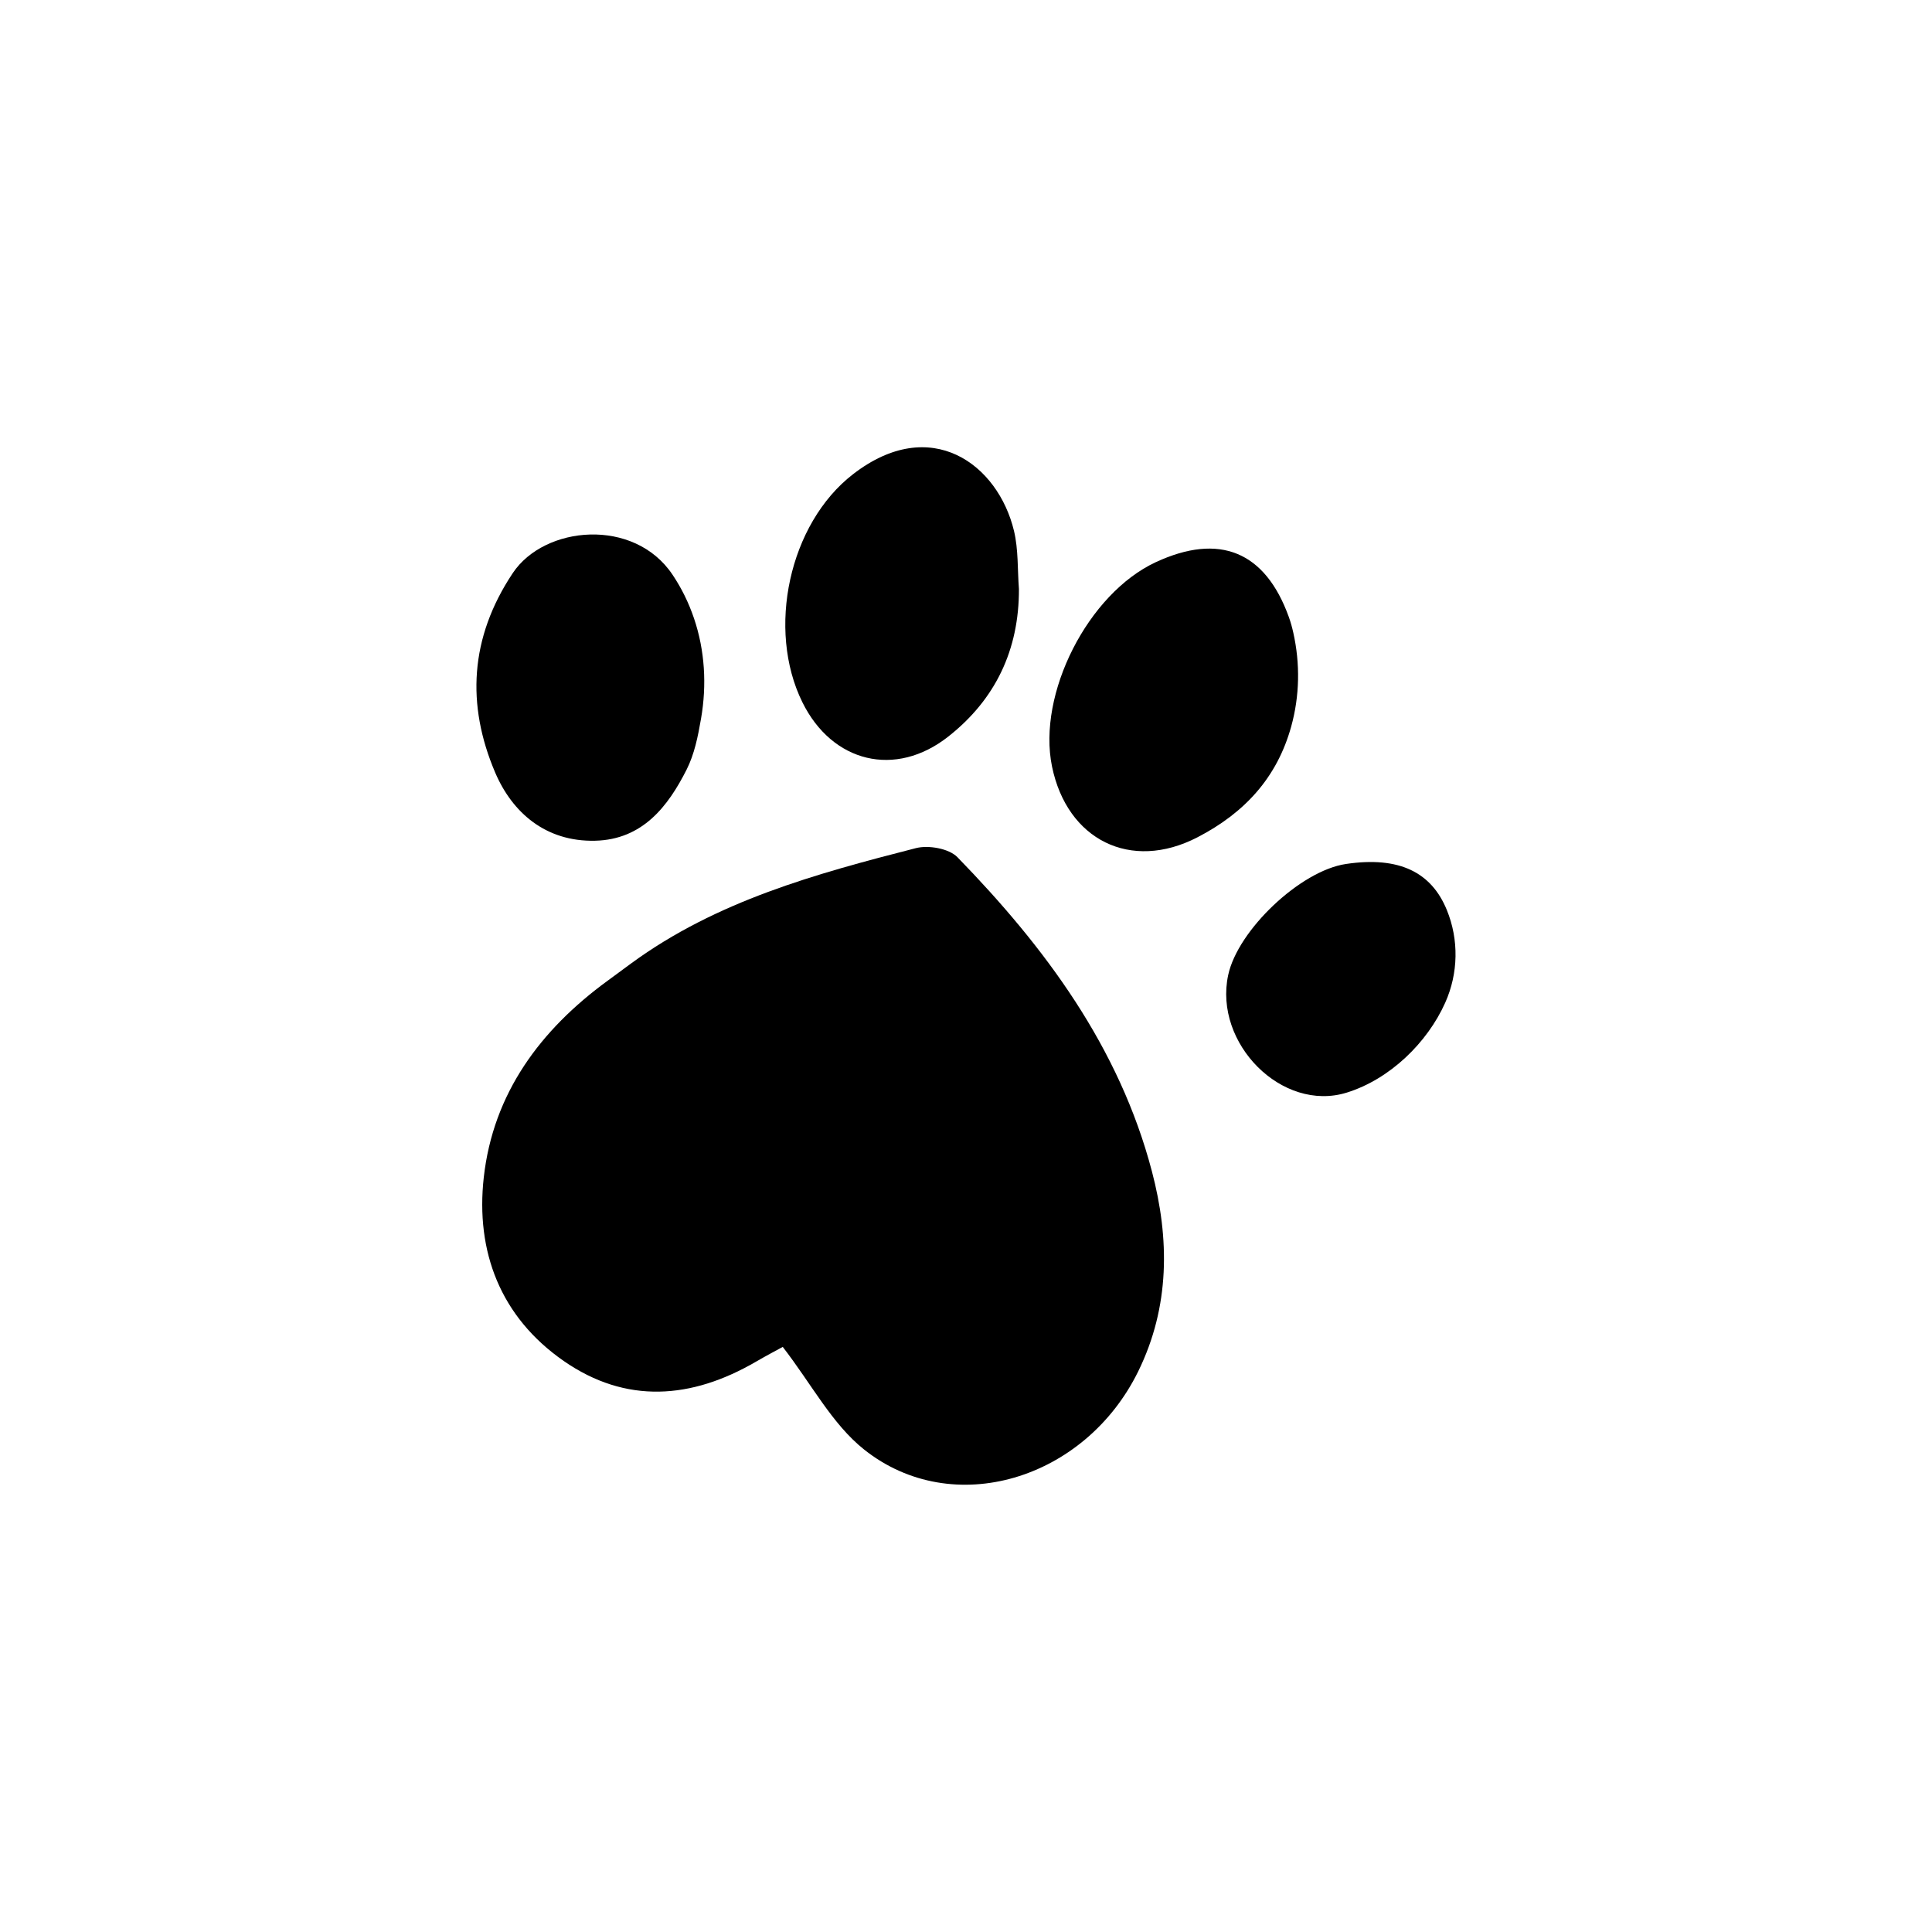
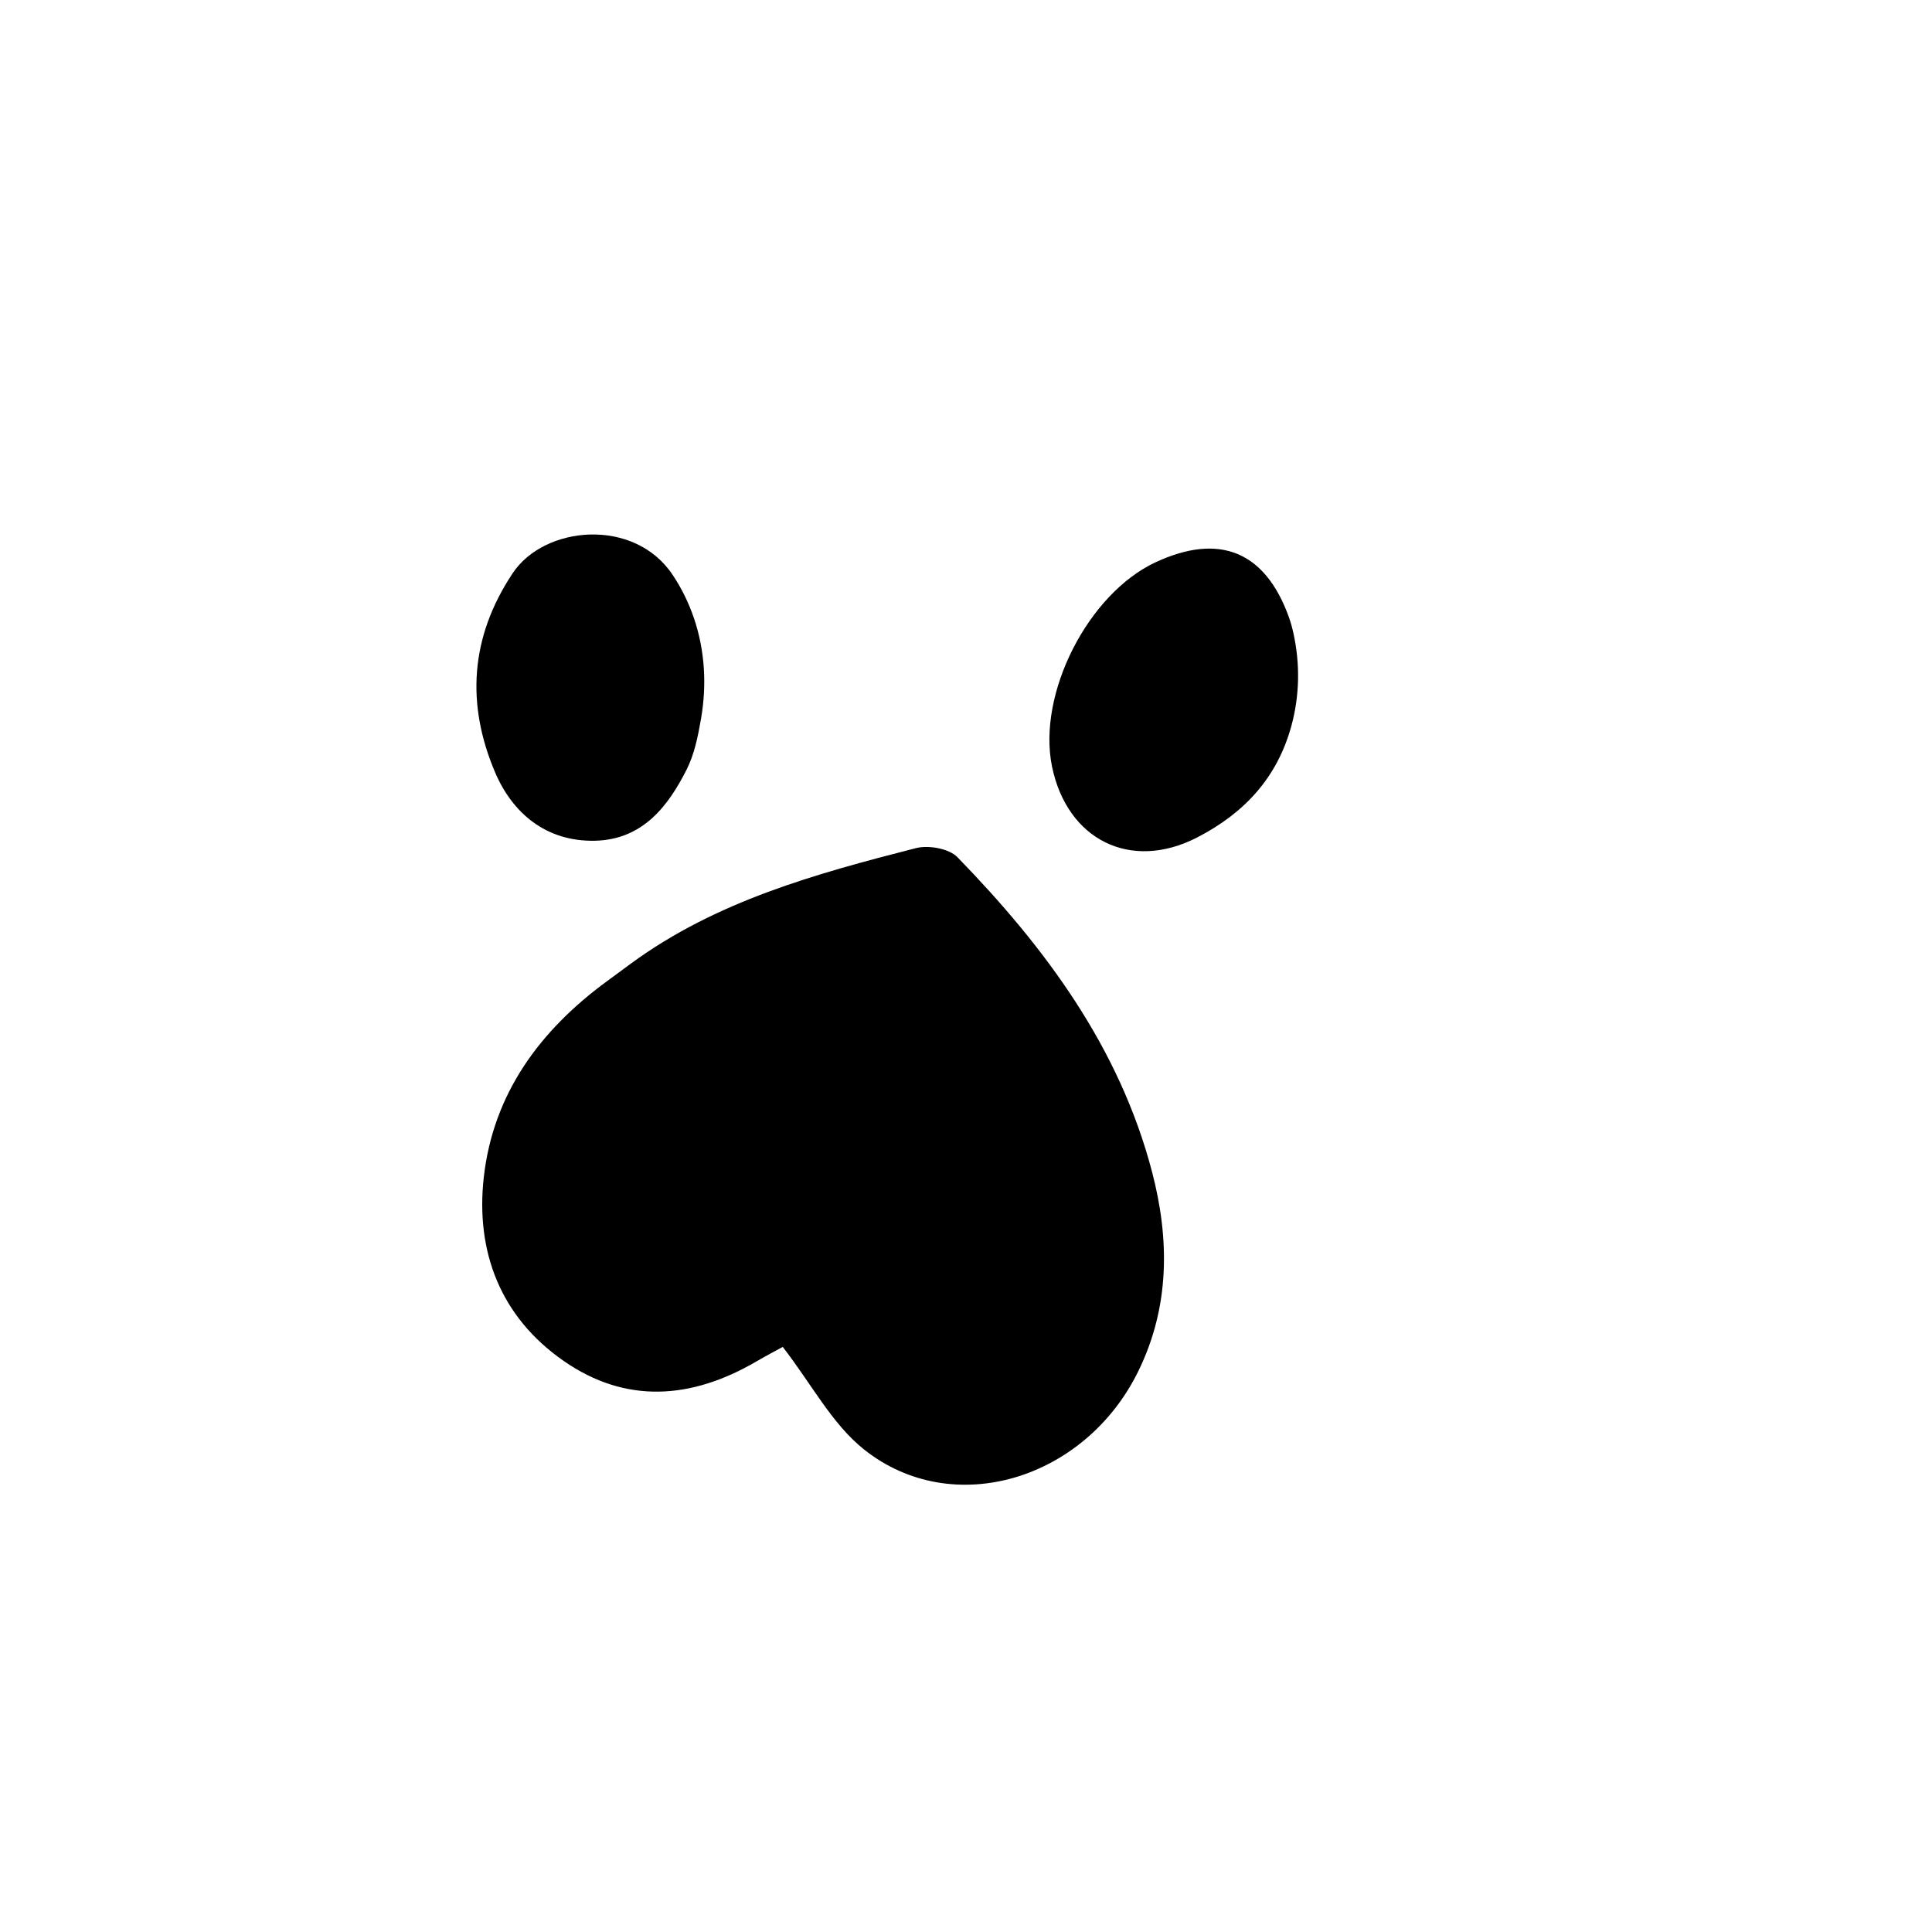
<svg xmlns="http://www.w3.org/2000/svg" data-bbox="104.853 98.432 215.485 228.331" viewBox="0 0 425.2 425.2" data-type="shape">
  <g>
    <path d="M263.53 184.28c10.4-5.38 17.52-13.13 20.64-24.38 1.87-6.74 1.99-13.85.46-20.67-.25-1.14-.57-2.29-.97-3.41-5.23-14.53-15.34-18.55-29.26-12.11-14.93 6.91-26.16 28.99-22.87 44.99 3.31 16.12 17.3 23.18 32 15.58" />
-     <path d="M208.71 162.1c10.37-8.17 15.58-19.09 15.54-32.47-.33-4.27-.1-8.68-1.09-12.8-3.5-14.59-18.26-25.75-35.43-12.46-14.1 10.91-19.04 34.17-11.14 50.18 6.55 13.28 20.47 16.73 32.12 7.55" />
    <path d="M112.85 126.13c-9.5 14.26-10.2 29.02-3.88 43.87 3.75 8.81 11.11 15.28 21.99 15.03 10.51-.24 16.11-7.65 20.15-15.65 1.72-3.41 2.5-7.3 3.18-11.24 1.28-7.37.85-14.97-1.55-22.05-1.19-3.5-2.74-6.64-4.73-9.61-8.46-12.64-28.19-10.82-35.16-.35" />
-     <path d="M270.3 214.6c-3.22 15.06 11.9 30.28 26.11 25.86 9.45-2.94 17.7-10.94 21.66-19.79 2.89-6.46 3.03-13.85.35-20.4-3.36-8.21-10.35-11.89-22.22-10.12-10 1.49-23.78 14.54-25.9 24.45" />
    <path d="M201.57 186.66c-21.99 5.63-43.9 11.63-62.65 25.36-1.73 1.27-3.46 2.55-5.19 3.82-14.81 10.81-25.19 24.78-27.26 43.28-1.83 16.39 3.7 30.74 17.57 40.39 13.75 9.56 28.16 8.41 42.31.19 2.42-1.41 4.91-2.71 5.92-3.27 6.34 8.19 10.86 16.99 17.91 22.59 19.5 15.51 48.59 6.67 60.31-17.18 7.02-14.29 6.92-29.23 3.03-44.03-7.18-27.33-23.49-49.31-42.82-69.17-1.86-1.9-6.37-2.69-9.13-1.98" />
  </g>
</svg>